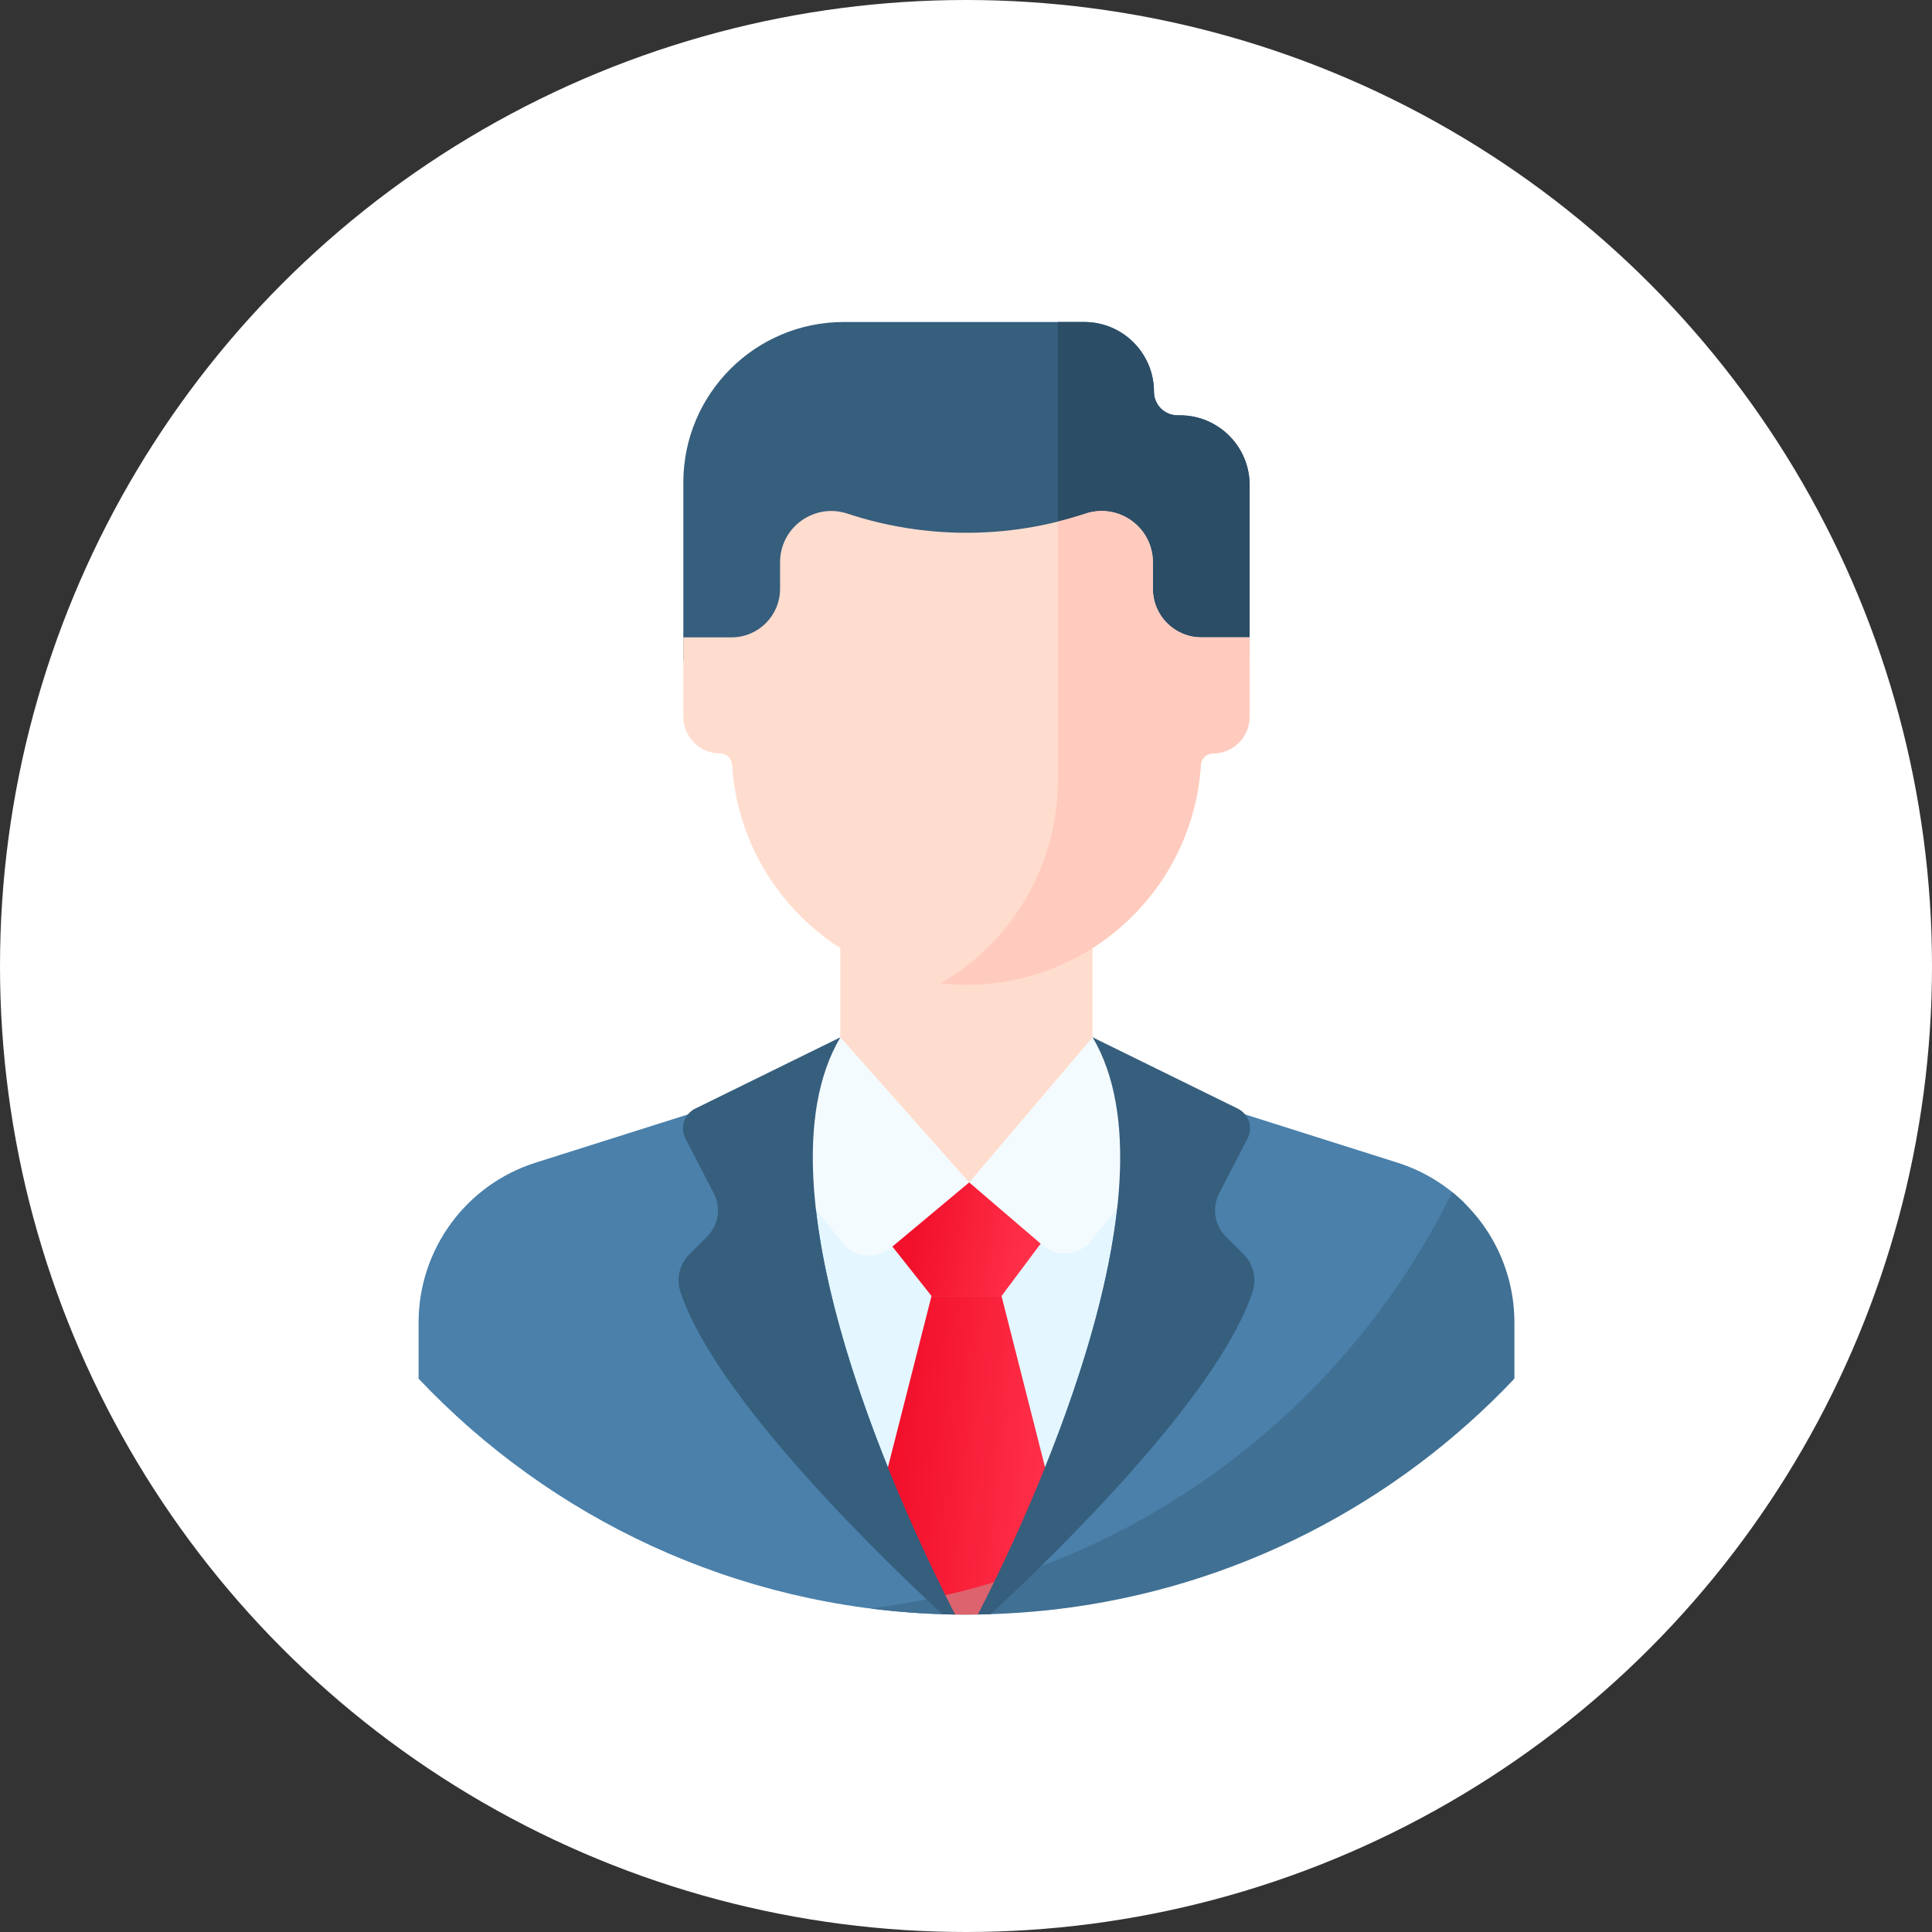
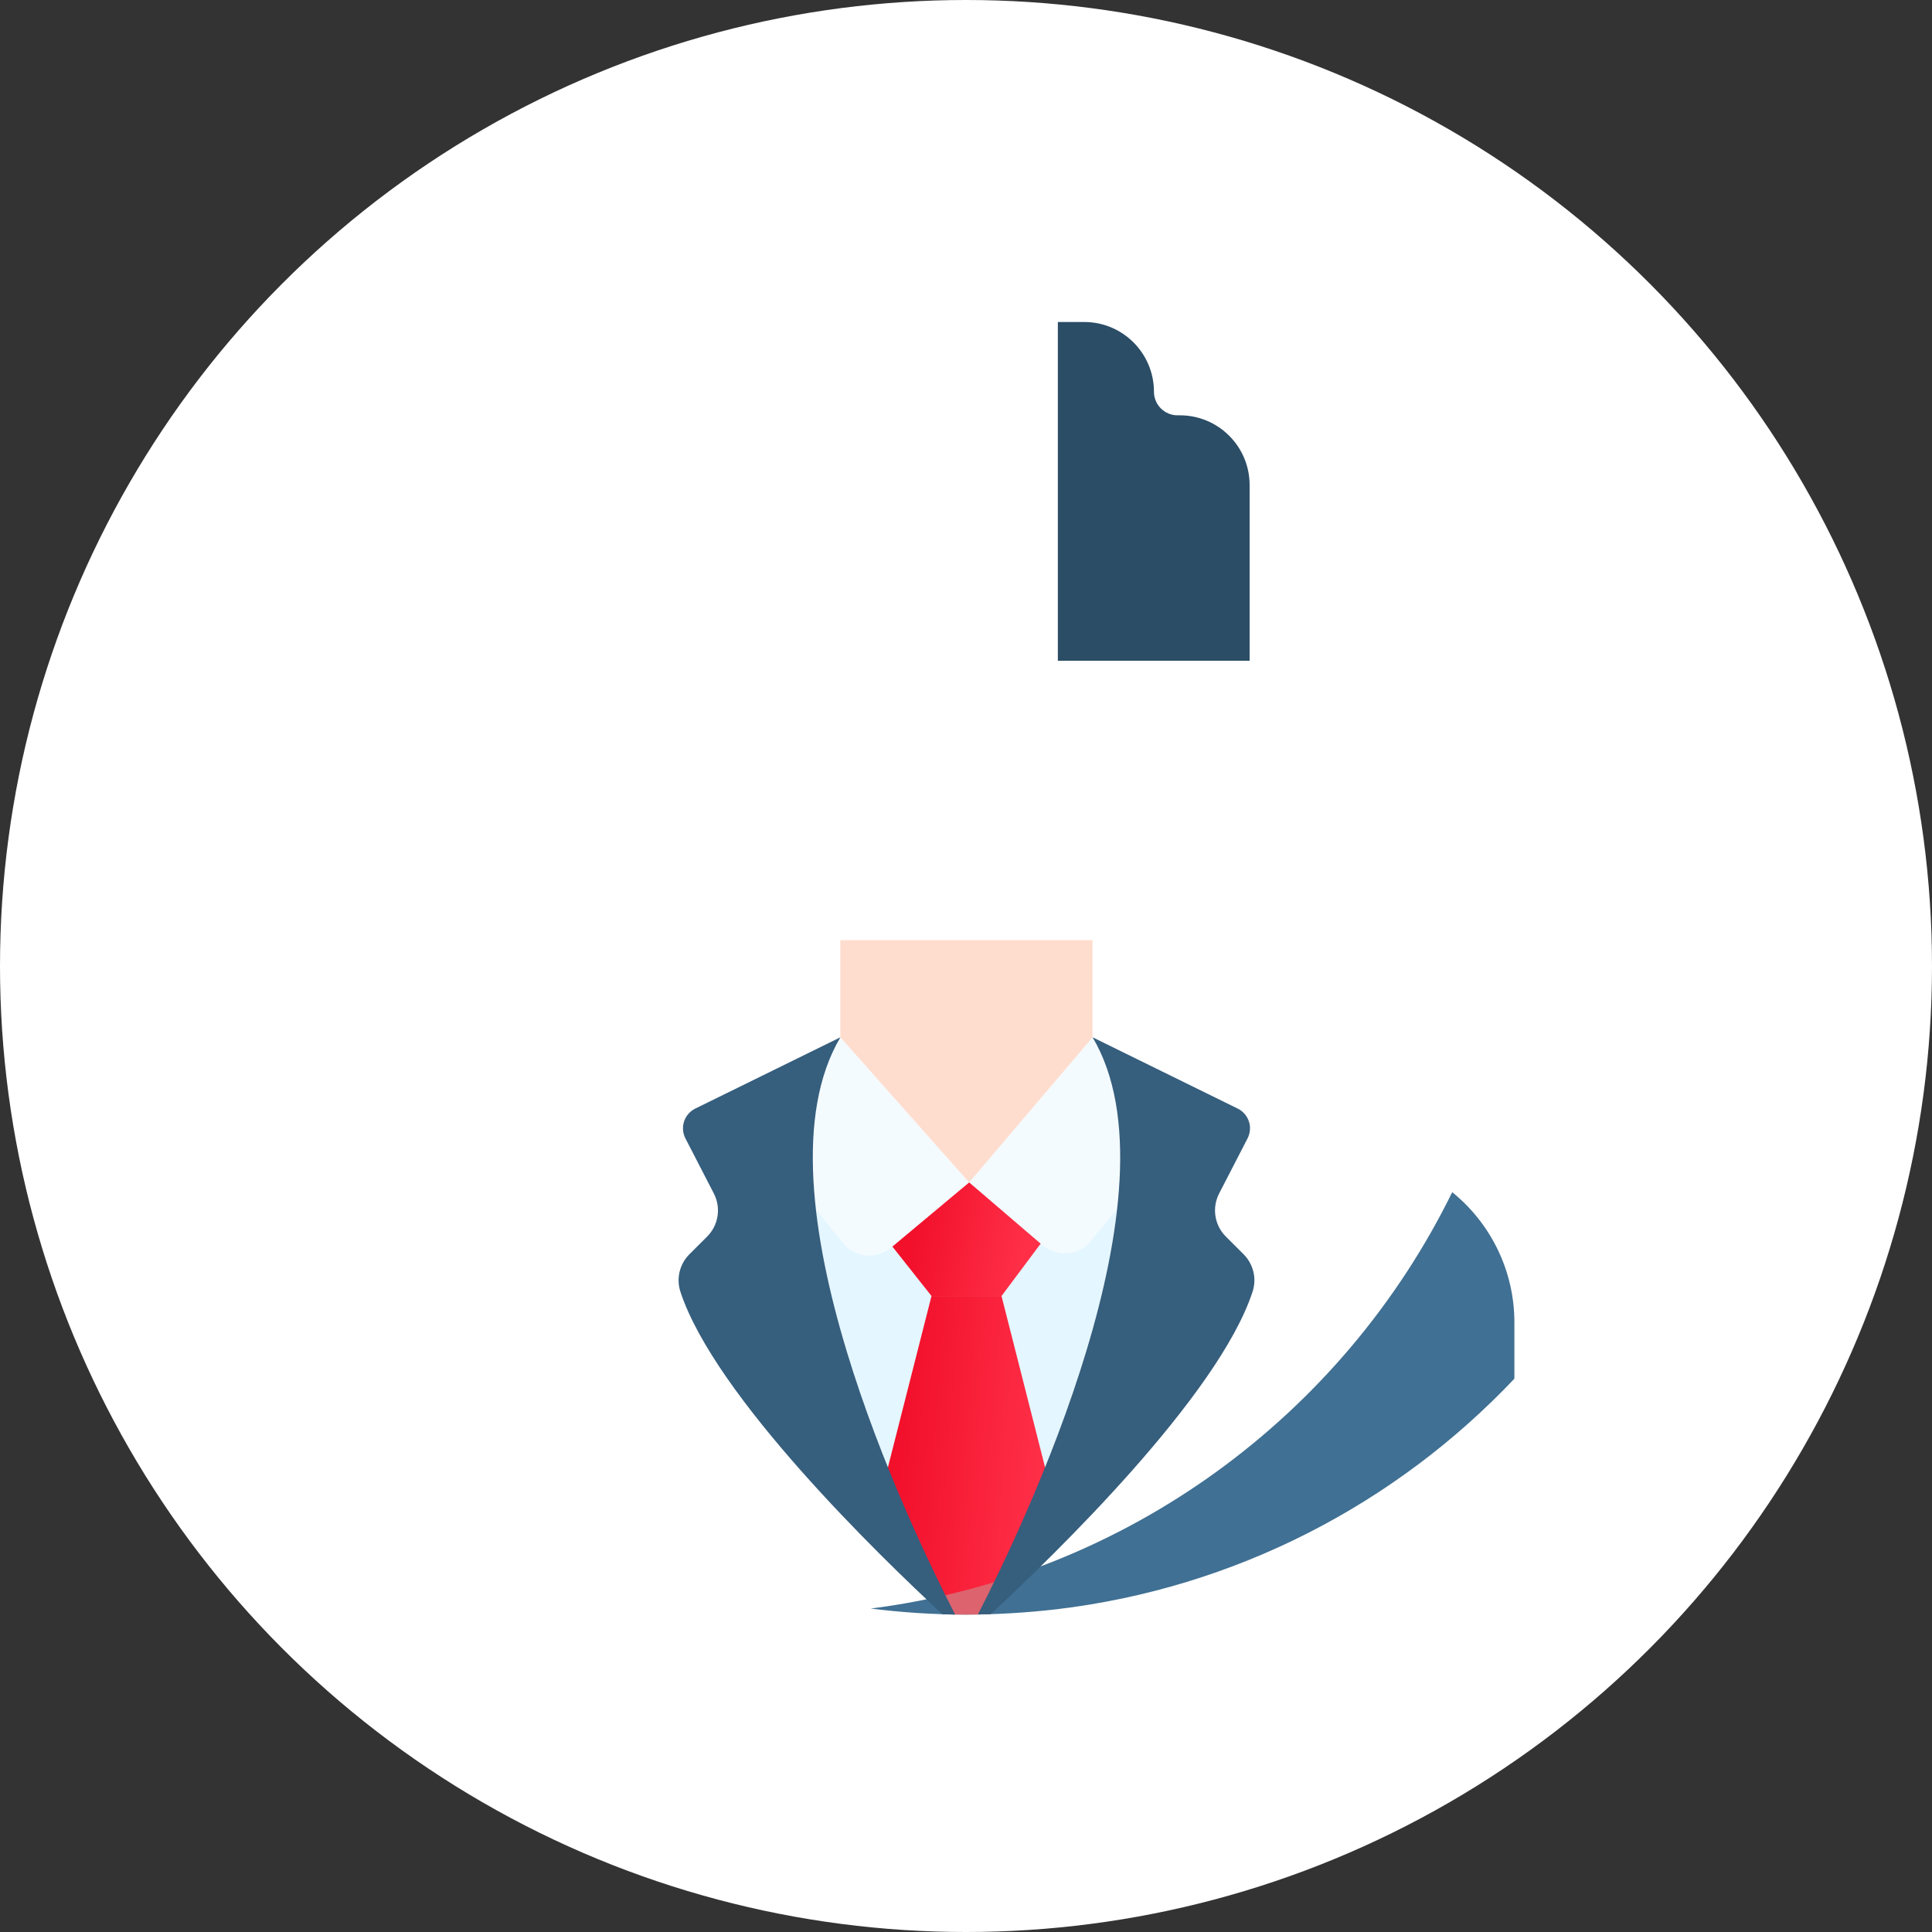
<svg xmlns="http://www.w3.org/2000/svg" width="120" height="120" viewBox="0 0 120 120" fill="none">
  <rect x="0" y="0" width="120" height="120" fill="#333333" stroke="none" />
  <circle cx="60" cy="60" r="60" fill="white" />
-   <path d="M71.676 24.332C71.676 21.94 69.736 20 67.344 20H52.414C46.907 20 42.443 24.464 42.443 29.971V41.041H77.618V30.128C77.618 27.735 75.678 25.795 73.285 25.795H73.139C72.947 25.795 72.757 25.758 72.579 25.684C72.402 25.611 72.24 25.503 72.105 25.367C71.969 25.231 71.861 25.07 71.787 24.892C71.714 24.715 71.676 24.524 71.676 24.332Z" fill="#365E7D" />
  <path d="M73.284 25.796H73.138C72.749 25.796 72.377 25.641 72.103 25.367C71.829 25.093 71.674 24.72 71.674 24.332C71.674 21.94 69.735 20 67.342 20H65.705V41.041H77.616V30.128C77.616 27.735 75.676 25.796 73.284 25.796Z" fill="#2B4D66" />
-   <path d="M90.967 74.731C89.796 73.573 88.367 72.711 86.797 72.215L74.007 68.166L60.035 67.675L46.057 68.166L33.267 72.215C28.941 73.585 26 77.6 26 82.139V85.633C34.196 94.294 45.663 99.828 58.424 100.259C72.722 97.083 84.617 87.526 90.967 74.731Z" fill="#4A80AA" />
  <path d="M94.062 85.633V82.139C94.062 78.93 92.591 75.984 90.2 74.048C83.409 87.887 69.993 97.887 54.086 99.909C56.03 100.156 57.987 100.281 59.947 100.285C61.832 100.283 63.715 100.174 65.588 99.959C76.756 98.639 86.721 93.391 94.062 85.633Z" fill="#407093" />
  <path d="M61.093 99.583C63.928 93.956 71.309 77.977 69.204 67.996L60.036 64.428L50.859 67.996C48.689 78.285 56.599 94.948 59.218 100.074C59.846 99.923 60.472 99.76 61.093 99.583Z" fill="#E4F6FF" />
  <path d="M65.924 95.123L62.206 80.498H57.857L54.148 95.083L58.734 100.188C59.893 99.923 61.041 99.614 62.176 99.263L65.924 95.123Z" fill="url(#paint0_linear_3676_11695)" />
-   <path d="M58.804 100.269C59.184 100.279 59.564 100.286 59.946 100.286C60.388 100.286 60.829 100.278 61.268 100.266L63.63 97.656C61.756 98.314 59.843 98.85 57.9 99.263L58.804 100.269Z" fill="#DD636E" />
+   <path d="M58.804 100.269C59.184 100.279 59.564 100.286 59.946 100.286C60.388 100.286 60.829 100.278 61.268 100.266L63.63 97.656C61.756 98.314 59.843 98.85 57.9 99.263L58.804 100.269" fill="#DD636E" />
  <path d="M67.856 66.645V58.398H52.195V66.645C52.195 70.97 60.026 75.694 60.026 75.694C60.026 75.694 67.856 70.97 67.856 66.645Z" fill="#FFDDCE" />
-   <path d="M77.618 39.588H74.624C72.959 39.588 71.609 38.238 71.609 36.573V34.923C71.609 32.755 69.487 31.221 67.428 31.902C62.626 33.489 57.44 33.49 52.638 31.903L52.632 31.901C50.573 31.221 48.451 32.754 48.451 34.923V36.574C48.451 38.238 47.102 39.588 45.437 39.588H42.443V44.518C42.443 45.777 43.465 46.799 44.724 46.799C45.122 46.799 45.445 47.11 45.47 47.507C45.951 55.132 52.284 61.168 60.031 61.168C67.777 61.168 74.11 55.132 74.591 47.507C74.616 47.11 74.939 46.799 75.337 46.799C76.596 46.799 77.618 45.777 77.618 44.518V39.588H77.618Z" fill="#FFDDCE" />
-   <path d="M74.62 39.587C72.955 39.587 71.606 38.238 71.606 36.573V34.923C71.606 32.754 69.484 31.221 67.425 31.901C66.857 32.088 66.283 32.254 65.703 32.397V48.679C65.623 53.976 62.72 58.587 58.434 61.078C58.963 61.137 59.495 61.166 60.027 61.167C67.773 61.167 74.106 55.131 74.587 47.506C74.612 47.109 74.936 46.798 75.333 46.798C76.593 46.798 77.614 45.776 77.614 44.517V39.587L74.62 39.587Z" fill="#FFCBBE" />
  <path d="M52.198 64.428L46.057 69.418L52.497 77.38C52.875 77.749 53.376 77.964 53.904 77.984C54.431 78.004 54.947 77.828 55.352 77.489L60.196 73.444L52.198 64.428ZM67.862 64.428L60.196 73.444L64.748 77.336C65.15 77.68 65.666 77.862 66.195 77.847C66.725 77.831 67.23 77.62 67.612 77.253L74.006 69.418L67.862 64.428Z" fill="#F4FBFF" />
  <path d="M52.199 64.428L43.185 68.856C43.022 68.936 42.876 69.048 42.757 69.185C42.638 69.322 42.547 69.481 42.49 69.653C42.433 69.826 42.411 70.008 42.426 70.189C42.44 70.37 42.49 70.546 42.573 70.708L44.339 74.132C44.562 74.564 44.642 75.056 44.567 75.537C44.492 76.017 44.266 76.461 43.922 76.805C43.555 77.171 43.189 77.536 42.823 77.902C42.212 78.512 41.993 79.412 42.262 80.233C44.394 86.732 54.655 96.671 58.539 100.267C58.8 100.274 59.062 100.279 59.324 100.282C56.508 94.804 46.528 73.993 52.199 64.428ZM76.139 76.805C75.795 76.461 75.569 76.017 75.494 75.536C75.419 75.056 75.499 74.564 75.722 74.131L77.488 70.707C77.571 70.546 77.621 70.37 77.635 70.189C77.65 70.008 77.628 69.826 77.571 69.653C77.514 69.481 77.423 69.322 77.304 69.185C77.185 69.048 77.039 68.936 76.876 68.856L67.863 64.428C73.532 73.99 63.559 94.793 60.74 100.277C61.005 100.273 61.269 100.266 61.533 100.257C65.424 96.653 75.669 86.726 77.799 80.233C78.069 79.413 77.849 78.512 77.238 77.902L76.139 76.805Z" fill="#365E7D" />
  <path d="M60.197 73.444L55.428 77.427L57.858 80.498H62.207L64.637 77.246L60.197 73.444Z" fill="url(#paint1_linear_3676_11695)" />
  <defs>
    <linearGradient id="paint0_linear_3676_11695" x1="56.446" y1="81.679" x2="65.465" y2="82.412" gradientUnits="userSpaceOnUse">
      <stop stop-color="#F2102B" />
      <stop offset="1" stop-color="#FF2F48" />
    </linearGradient>
    <linearGradient id="paint1_linear_3676_11695" x1="57.225" y1="73.868" x2="64.108" y2="75.088" gradientUnits="userSpaceOnUse">
      <stop stop-color="#F2102B" />
      <stop offset="1" stop-color="#FF2F48" />
    </linearGradient>
  </defs>
</svg>